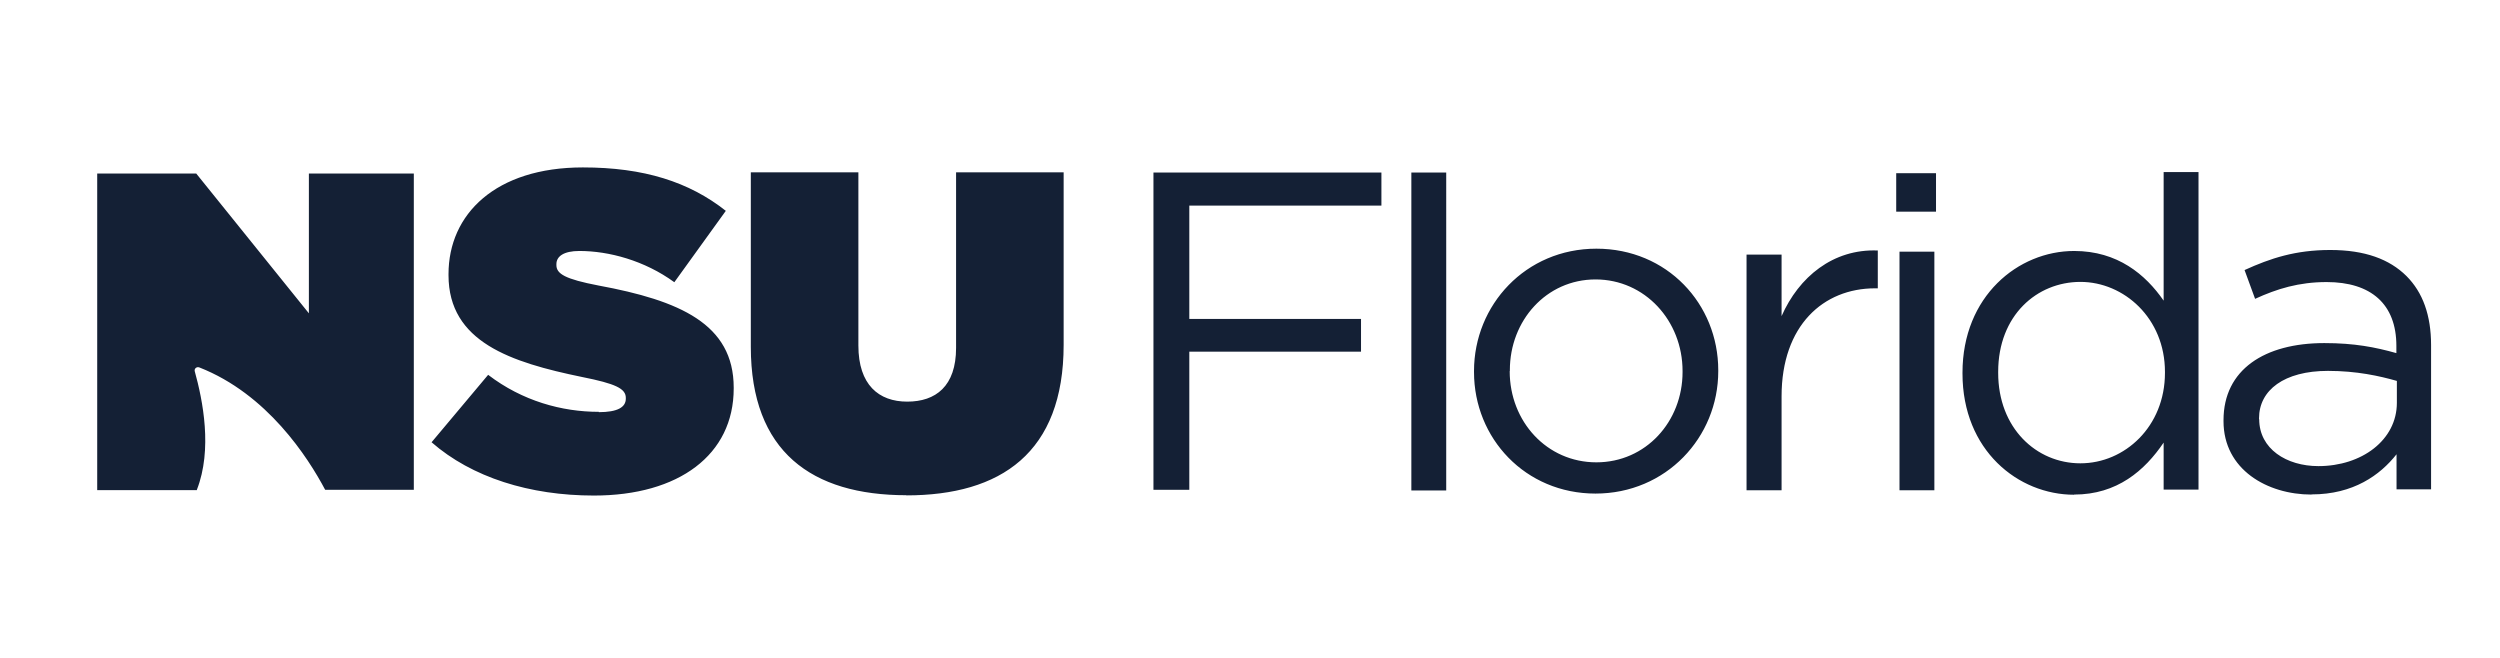
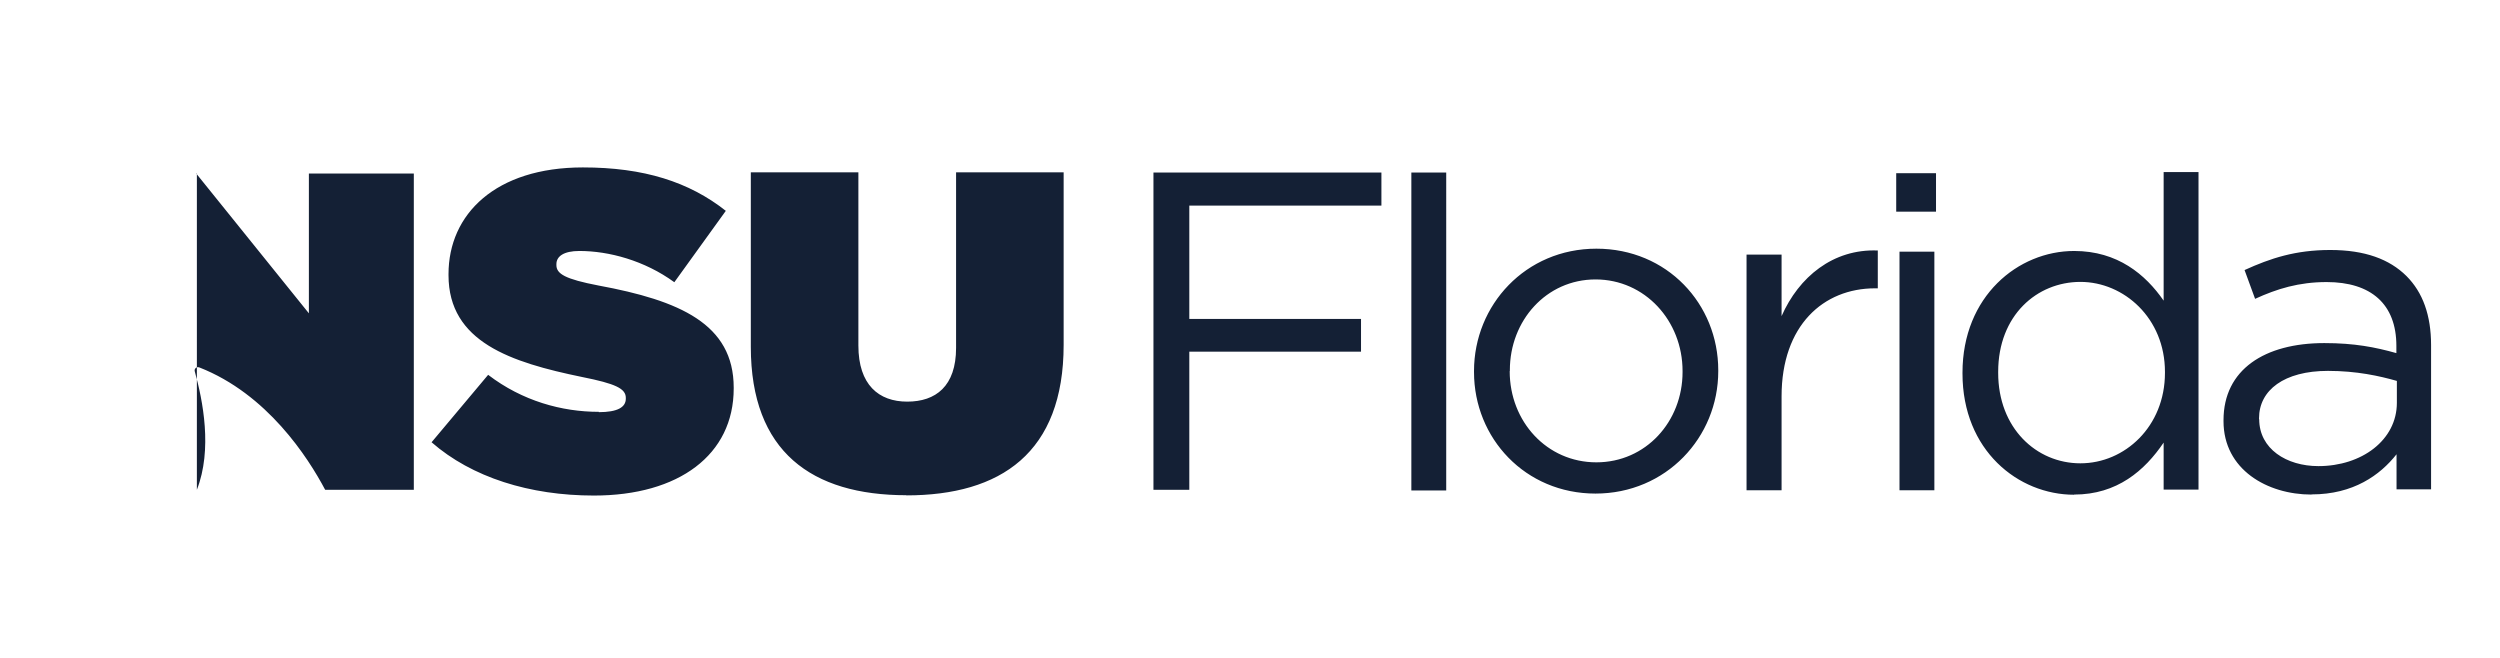
<svg xmlns="http://www.w3.org/2000/svg" id="a" data-name="Layer 1" viewBox="0 0 152 40">
-   <path d="m83.99,10.49v2.01h-11.68v6.89h10.44v1.99h-10.44v8.4h-2.18V10.49h13.86Zm1.82,19.33h2.12V10.49h-2.12v19.33Zm11.2.19c-4.27,0-7.39-3.36-7.39-7.39v-.06c0-4.02,3.14-7.44,7.44-7.44s7.41,3.36,7.41,7.39v.06c0,4.02-3.17,7.44-7.47,7.44m-5.21-7.44c0,3.06,2.26,5.54,5.27,5.54s5.24-2.48,5.24-5.49v-.06c0-3.06-2.29-5.57-5.29-5.57s-5.21,2.51-5.21,5.51v.06h0Zm16.53,1.53c0-4.32,2.55-6.57,5.68-6.57h.17v-2.3c-2.72-.11-4.8,1.61-5.85,3.99v-3.74h-2.13v14.33h2.13v-5.71Zm7.17,5.71h2.12v-14.51h-2.12v14.51Zm2.22-19.28h-2.42v2.34h2.42v-2.34Zm8.4,19.55c-3.41,0-6.79-2.7-6.79-7.37v-.05c0-4.65,3.38-7.4,6.79-7.4,2.64,0,4.34,1.43,5.44,3.02v-7.82h2.12v19.31h-2.12v-2.86c-1.15,1.7-2.83,3.16-5.44,3.16m-4.62-7.4c0,3.35,2.31,5.5,5,5.5s5.14-2.23,5.14-5.5v-.06c0-3.27-2.5-5.47-5.14-5.47s-5,2.03-5,5.47v.06h0Zm19.05,7.4c-2.69,0-5.35-1.52-5.35-4.46v-.06c0-3.08,2.5-4.69,6.13-4.69,1.83,0,3.1.25,4.38.61v-.44c0-2.55-1.55-3.88-4.24-3.88-1.69,0-3.02.41-4.35,1.02l-.64-1.75c1.58-.72,3.1-1.22,5.21-1.22s3.6.56,4.63,1.58c1,1,1.5,2.39,1.5,4.21v8.76h-2.1v-2.13c-1,1.27-2.63,2.44-5.16,2.44m-3.19-4.57c0,1.8,1.66,2.85,3.6,2.85,2.63,0,4.77-1.58,4.77-3.85v-1.33c-1.05-.3-2.44-.61-4.19-.61-2.66,0-4.19,1.17-4.19,2.88v.06Zm-100.95-.45c-2.25,0-4.65-.66-6.73-2.25l-3.44,4.1c2.45,2.14,5.97,3.24,9.87,3.24,5.17,0,8.5-2.48,8.5-6.51v-.05c0-3.88-3.3-5.3-8.22-6.21-2.03-.39-2.56-.71-2.56-1.24v-.06c0-.47.44-.8,1.4-.8,1.79,0,3.96.58,5.77,1.9l3.13-4.34c-2.23-1.76-4.98-2.64-8.69-2.64-5.3,0-8.17,2.83-8.17,6.49v.06c0,4.07,3.8,5.3,8.11,6.19,2.06.41,2.67.71,2.67,1.27v.05c0,.52-.5.82-1.65.82m18.7,5.06c5.75,0,9.57-2.59,9.57-9.16v-10.48h-6.54v10.67c0,2.34-1.24,3.27-2.97,3.27s-2.97-1.02-2.97-3.41v-10.53h-6.54v10.61c0,6.38,3.71,9.02,9.46,9.02m-43.14-.33c.96-2.46.36-5.44-.13-7.21-.04-.16.12-.29.28-.23,4.13,1.62,6.6,5.46,7.65,7.44h5.39V10.55h-6.38v8.5l-6.85-8.5h-6.02v19.25h6.06Z" fill="#142035" />
+   <path d="m83.99,10.49v2.01h-11.68v6.89h10.44v1.99h-10.44v8.4h-2.18V10.49h13.86Zm1.82,19.33h2.12V10.49h-2.12v19.33Zm11.2.19c-4.27,0-7.39-3.36-7.39-7.39v-.06c0-4.02,3.14-7.44,7.44-7.44s7.41,3.36,7.41,7.39v.06c0,4.02-3.17,7.44-7.47,7.44m-5.21-7.44c0,3.06,2.26,5.54,5.27,5.54s5.24-2.48,5.24-5.49v-.06c0-3.06-2.29-5.57-5.29-5.57s-5.21,2.51-5.21,5.51v.06h0Zm16.53,1.53c0-4.32,2.55-6.57,5.68-6.57h.17v-2.3c-2.72-.11-4.8,1.61-5.85,3.99v-3.74h-2.13v14.33h2.13v-5.71Zm7.17,5.71h2.12v-14.51h-2.12v14.51Zm2.22-19.28h-2.42v2.34h2.42v-2.34Zm8.4,19.55c-3.41,0-6.79-2.7-6.79-7.37v-.05c0-4.65,3.38-7.4,6.79-7.4,2.64,0,4.34,1.43,5.44,3.02v-7.82h2.12v19.31h-2.12v-2.86c-1.15,1.7-2.83,3.16-5.44,3.16m-4.62-7.4c0,3.35,2.31,5.5,5,5.5s5.14-2.23,5.14-5.5v-.06c0-3.27-2.5-5.47-5.14-5.47s-5,2.03-5,5.47v.06h0Zm19.05,7.4c-2.69,0-5.35-1.52-5.35-4.46v-.06c0-3.08,2.5-4.69,6.13-4.69,1.83,0,3.1.25,4.38.61v-.44c0-2.55-1.55-3.88-4.24-3.88-1.69,0-3.02.41-4.35,1.02l-.64-1.75c1.58-.72,3.1-1.22,5.21-1.22s3.6.56,4.63,1.58c1,1,1.5,2.39,1.5,4.21v8.76h-2.1v-2.13c-1,1.27-2.63,2.44-5.16,2.44m-3.19-4.57c0,1.8,1.66,2.85,3.6,2.85,2.63,0,4.77-1.58,4.77-3.85v-1.33c-1.05-.3-2.44-.61-4.19-.61-2.66,0-4.19,1.17-4.19,2.88v.06Zm-100.95-.45c-2.25,0-4.65-.66-6.73-2.25l-3.44,4.1c2.45,2.14,5.97,3.24,9.87,3.24,5.17,0,8.5-2.48,8.5-6.51v-.05c0-3.88-3.3-5.3-8.22-6.21-2.03-.39-2.56-.71-2.56-1.24v-.06c0-.47.44-.8,1.4-.8,1.79,0,3.96.58,5.77,1.9l3.13-4.34c-2.23-1.76-4.98-2.64-8.69-2.64-5.3,0-8.17,2.83-8.17,6.49v.06c0,4.07,3.8,5.3,8.11,6.19,2.06.41,2.67.71,2.67,1.27v.05c0,.52-.5.82-1.65.82m18.7,5.06c5.75,0,9.57-2.59,9.57-9.16v-10.48h-6.54v10.67c0,2.34-1.24,3.27-2.97,3.27s-2.97-1.02-2.97-3.41v-10.53h-6.54v10.61c0,6.38,3.71,9.02,9.46,9.02m-43.14-.33c.96-2.46.36-5.44-.13-7.21-.04-.16.12-.29.28-.23,4.13,1.62,6.6,5.46,7.65,7.44h5.39V10.55h-6.38v8.5l-6.85-8.5h-6.02h6.06Z" fill="#142035" />
</svg>